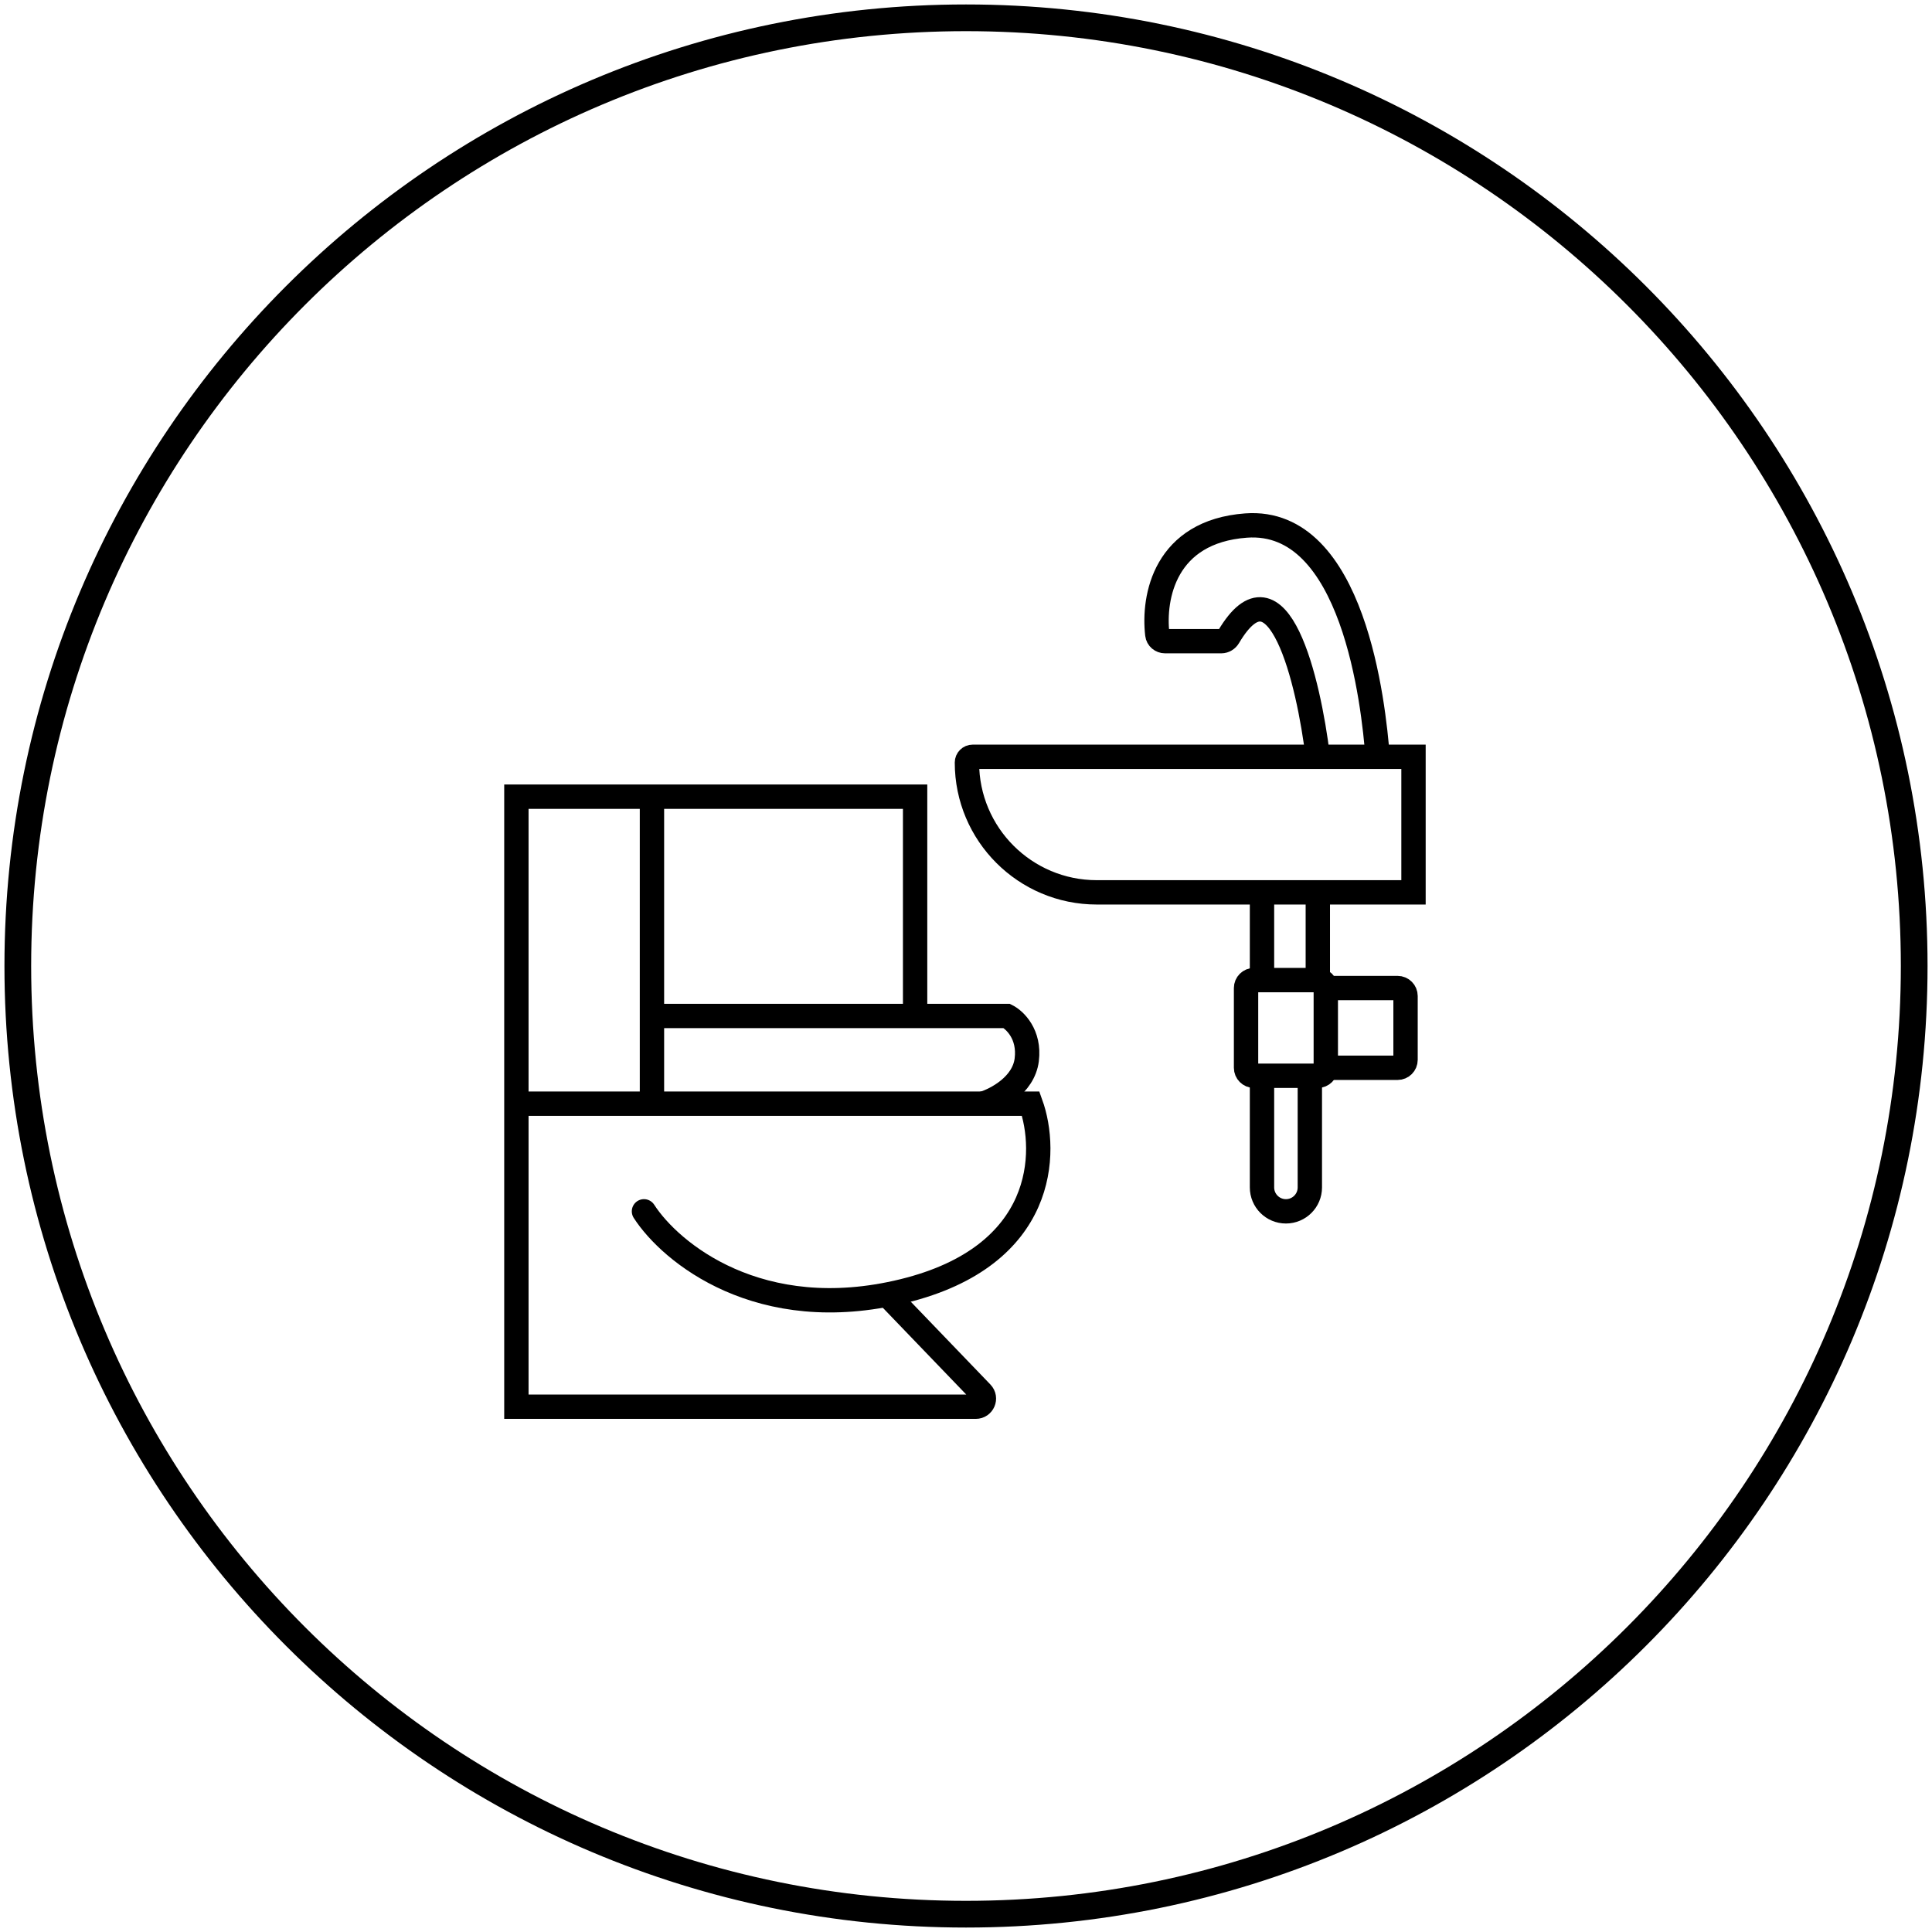
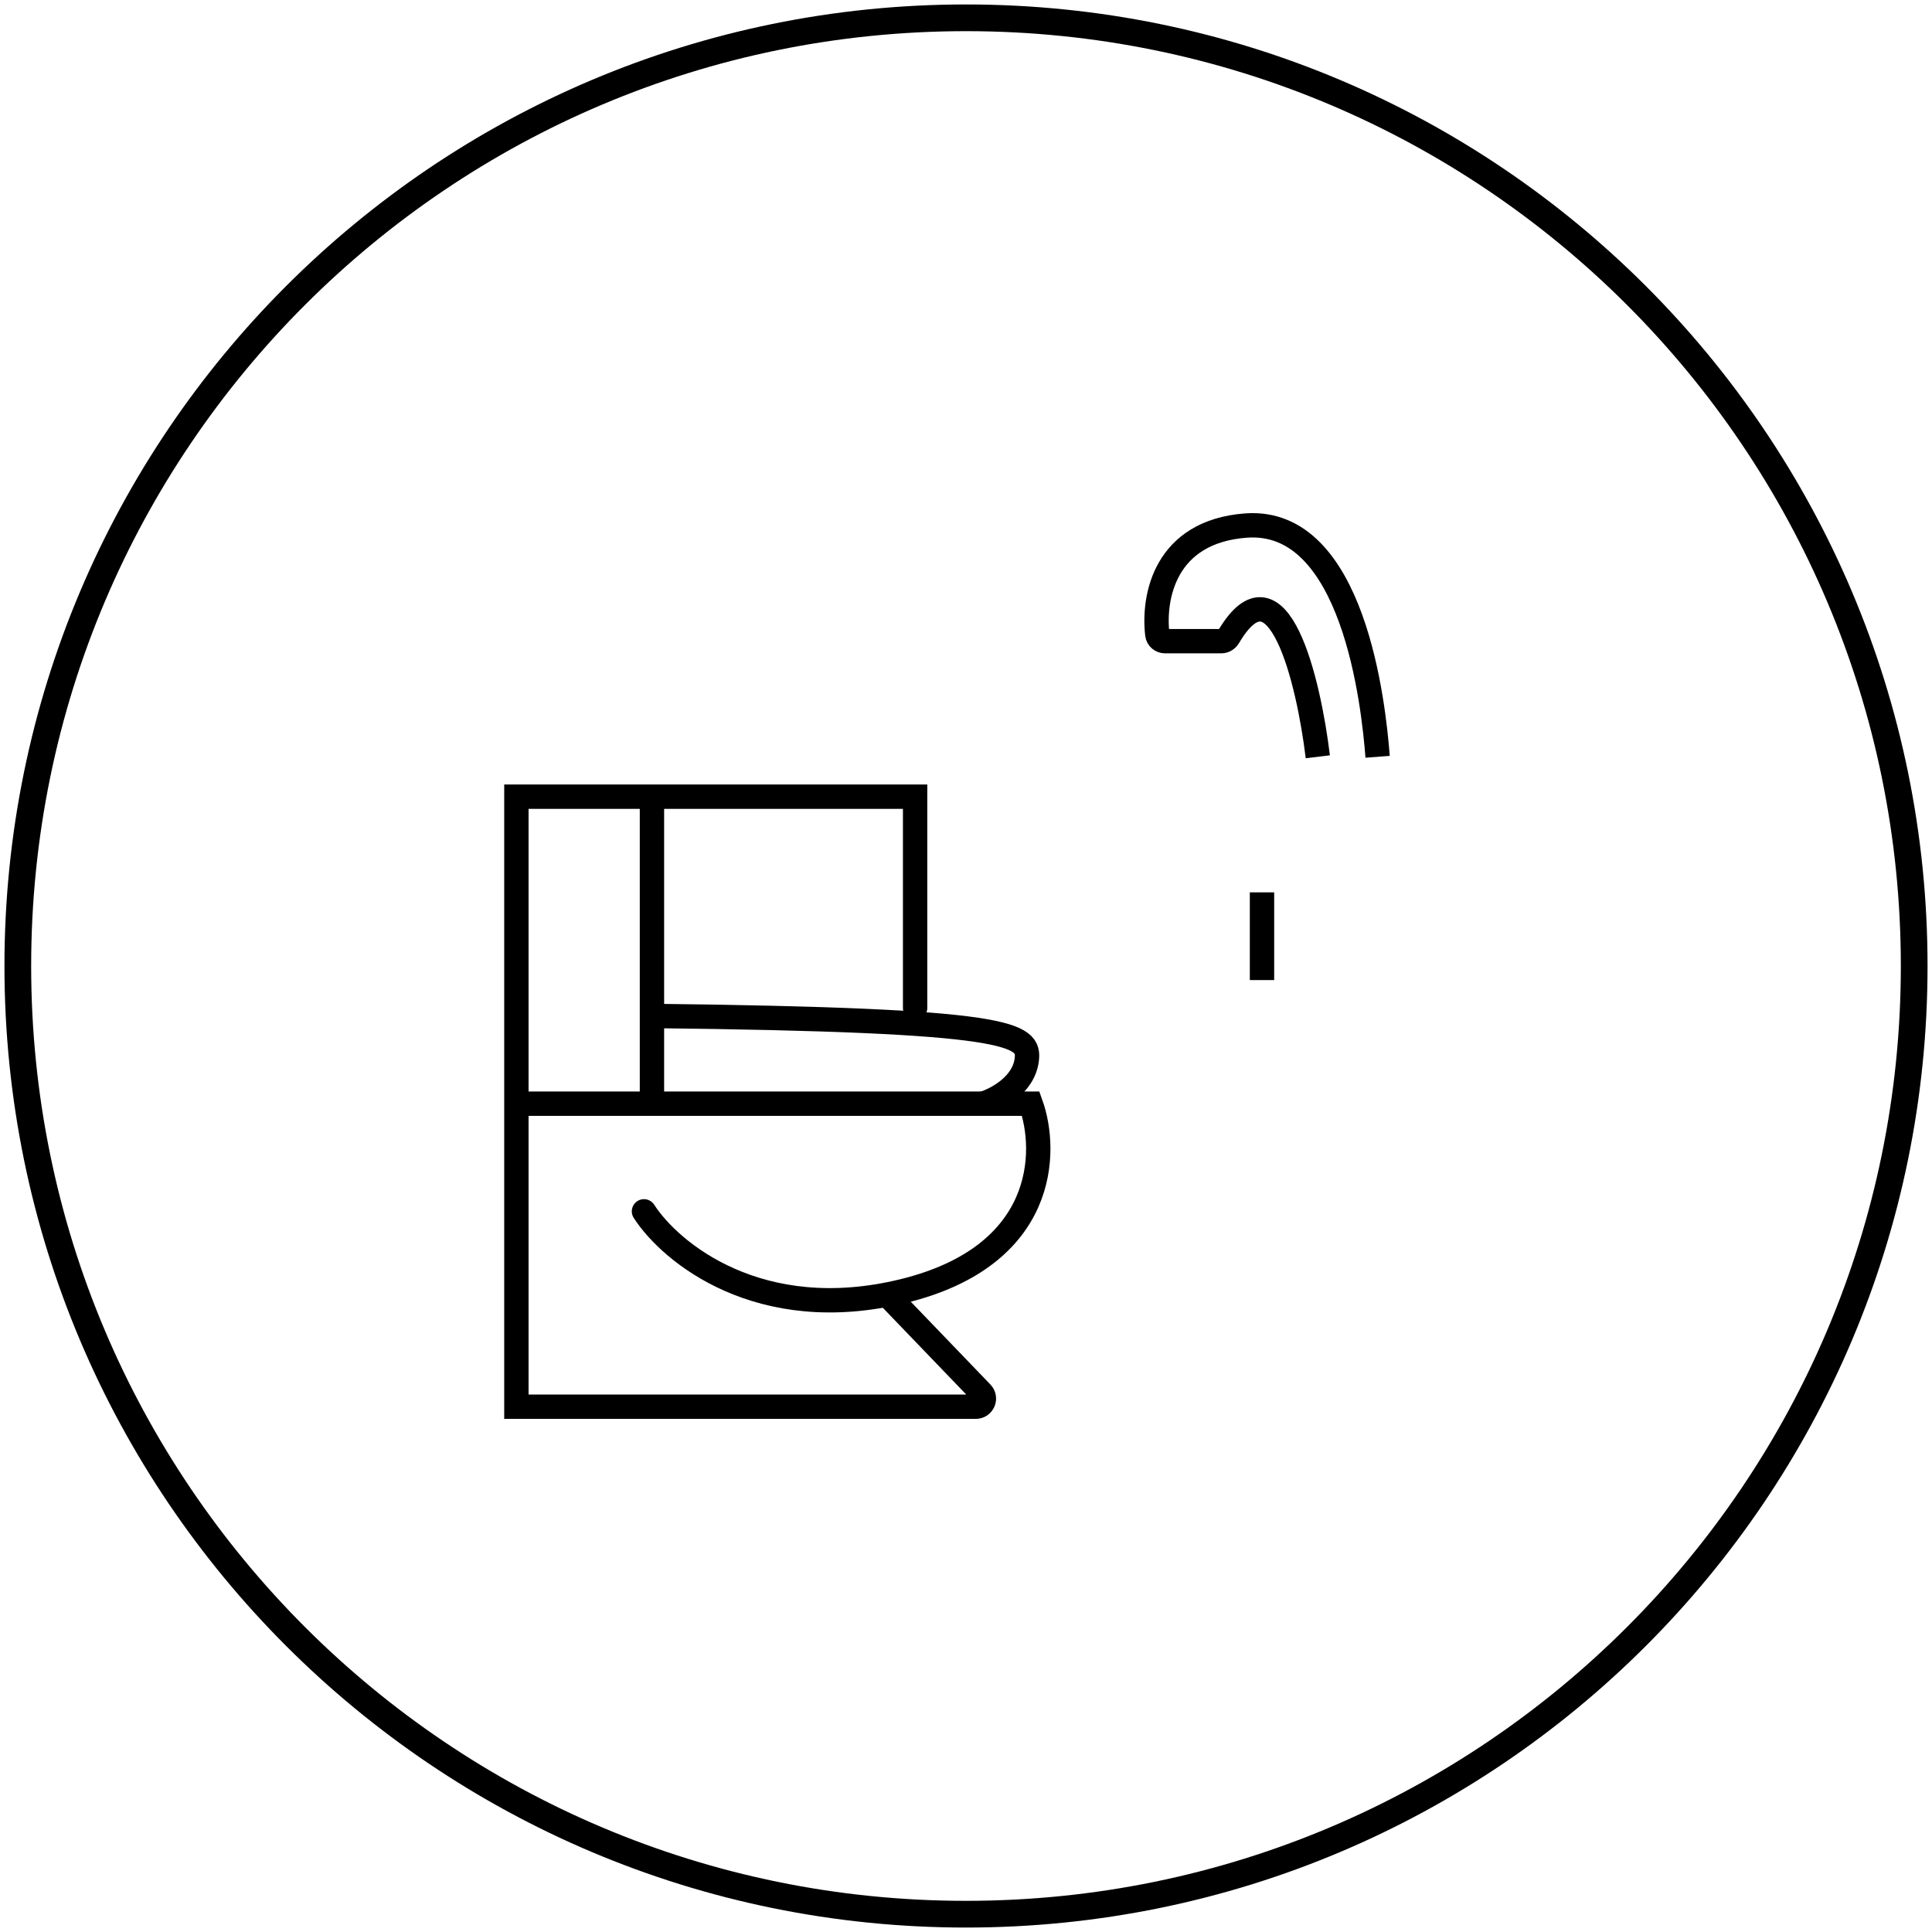
<svg xmlns="http://www.w3.org/2000/svg" width="217" height="217" viewBox="0 0 217 217" fill="none">
  <g clip-path="url(#clip0_1675_662)">
    <path d="M108.5 215C167.318 215 215 167.318 215 108.5C215 49.682 167.318 2 108.5 2C49.682 2 2 49.682 2 108.5C2 167.318 49.682 215 108.5 215Z" stroke="black" style="stroke:black;stroke-opacity:1;" stroke-width="3" />
-     <path d="M108.605 85.647C108.605 85.291 108.894 85.002 109.251 85.002H158.763V100.228H123.187C115.134 100.228 108.605 93.7 108.605 85.647Z" stroke="black" style="stroke:black;stroke-opacity:1;" stroke-width="2.735" />
-     <path d="M148.016 110.081H140.851C140.356 110.081 139.955 110.482 139.955 110.977V119.933C139.955 120.428 140.356 120.829 140.851 120.829H148.016C148.511 120.829 148.912 120.428 148.912 119.933V110.977C148.912 110.482 148.511 110.081 148.016 110.081Z" stroke="black" style="stroke:black;stroke-opacity:1;" stroke-width="2.735" />
-     <path d="M148.912 110.977H156.973C157.468 110.977 157.869 111.378 157.869 111.872V119.038C157.869 119.532 157.468 119.933 156.973 119.933H148.912" stroke="black" style="stroke:black;stroke-opacity:1;" stroke-width="2.735" />
-     <path d="M141.746 119.934V133.369C141.746 134.853 142.949 136.056 144.433 136.056C145.917 136.056 147.12 134.853 147.12 133.369V119.934" stroke="black" style="stroke:black;stroke-opacity:1;" stroke-width="2.735" />
-     <path d="M148.016 100.229V110.081" stroke="black" style="stroke:black;stroke-opacity:1;" stroke-width="2.735" />
    <path d="M148.015 85.002C146.987 76.483 143.56 62.097 137.99 71.533C137.821 71.819 137.509 72.015 137.176 72.015H130.86C130.42 72.015 130.04 71.703 129.989 71.266C129.493 67.045 130.847 59.702 139.954 59.028C152.046 58.132 154.285 79.18 154.733 85.002" stroke="black" style="stroke:black;stroke-opacity:1;" stroke-width="2.735" />
    <path d="M141.746 100.229V110.081" stroke="black" style="stroke:black;stroke-opacity:1;" stroke-width="2.735" />
    <path d="M102.784 113.216V89.481H58V158H109.599C110.402 158 110.813 157.035 110.256 156.456L100.097 145.892" stroke="black" style="stroke:black;stroke-opacity:1;" stroke-width="2.735" stroke-linecap="round" />
    <path d="M72.33 136.055C75.316 140.683 85.318 148.953 101.44 145.012C117.562 141.071 117.711 129.338 115.771 123.964H58.447" stroke="black" style="stroke:black;stroke-opacity:1;" stroke-width="2.735" stroke-linecap="round" />
    <path d="M73.227 89.929V123.964" stroke="black" style="stroke:black;stroke-opacity:1;" stroke-width="2.735" />
-     <path d="M73.227 114.112H113.084C113.98 114.56 115.682 116.172 115.323 119.039C114.965 121.905 111.89 123.517 110.397 123.965" stroke="black" style="stroke:black;stroke-opacity:1;" stroke-width="2.735" />
+     <path d="M73.227 114.112C113.98 114.56 115.682 116.172 115.323 119.039C114.965 121.905 111.89 123.517 110.397 123.965" stroke="black" style="stroke:black;stroke-opacity:1;" stroke-width="2.735" />
  </g>
  <defs>
    <clipPath id="clip0_1675_662">
      <rect width="217" height="217" fill="white" style="fill:white;fill-opacity:1;" />
    </clipPath>
  </defs>
</svg>